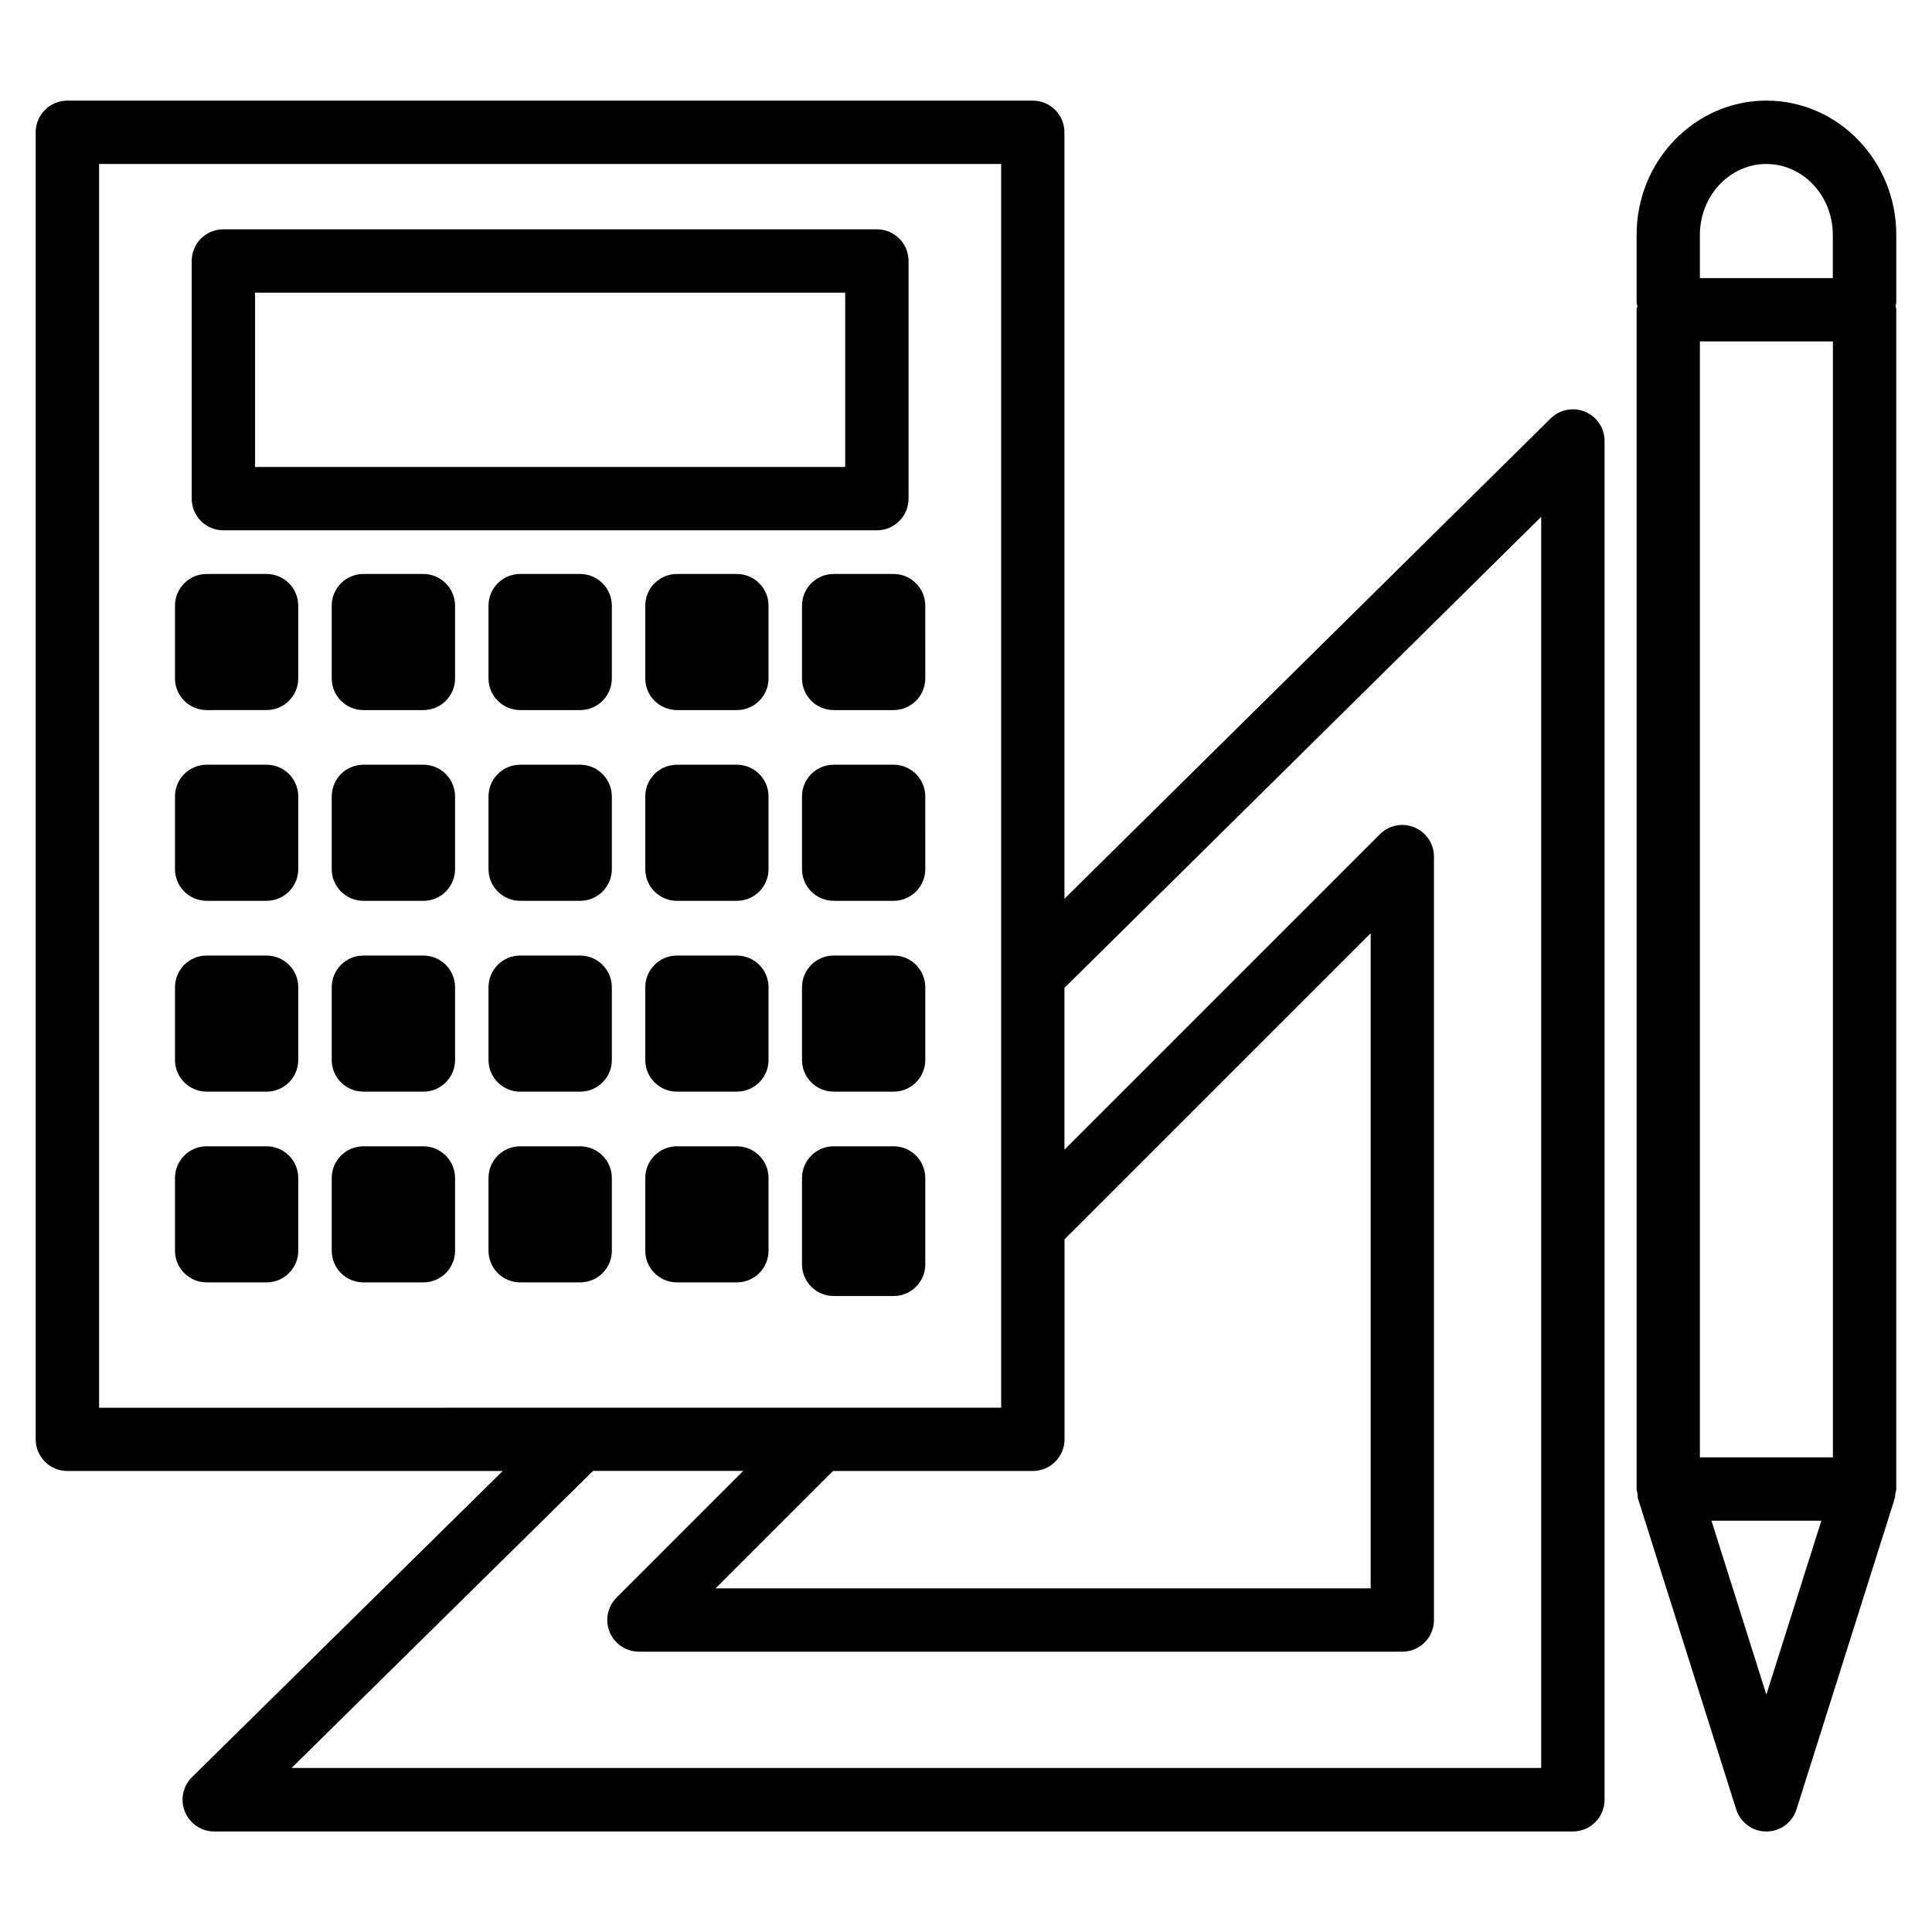
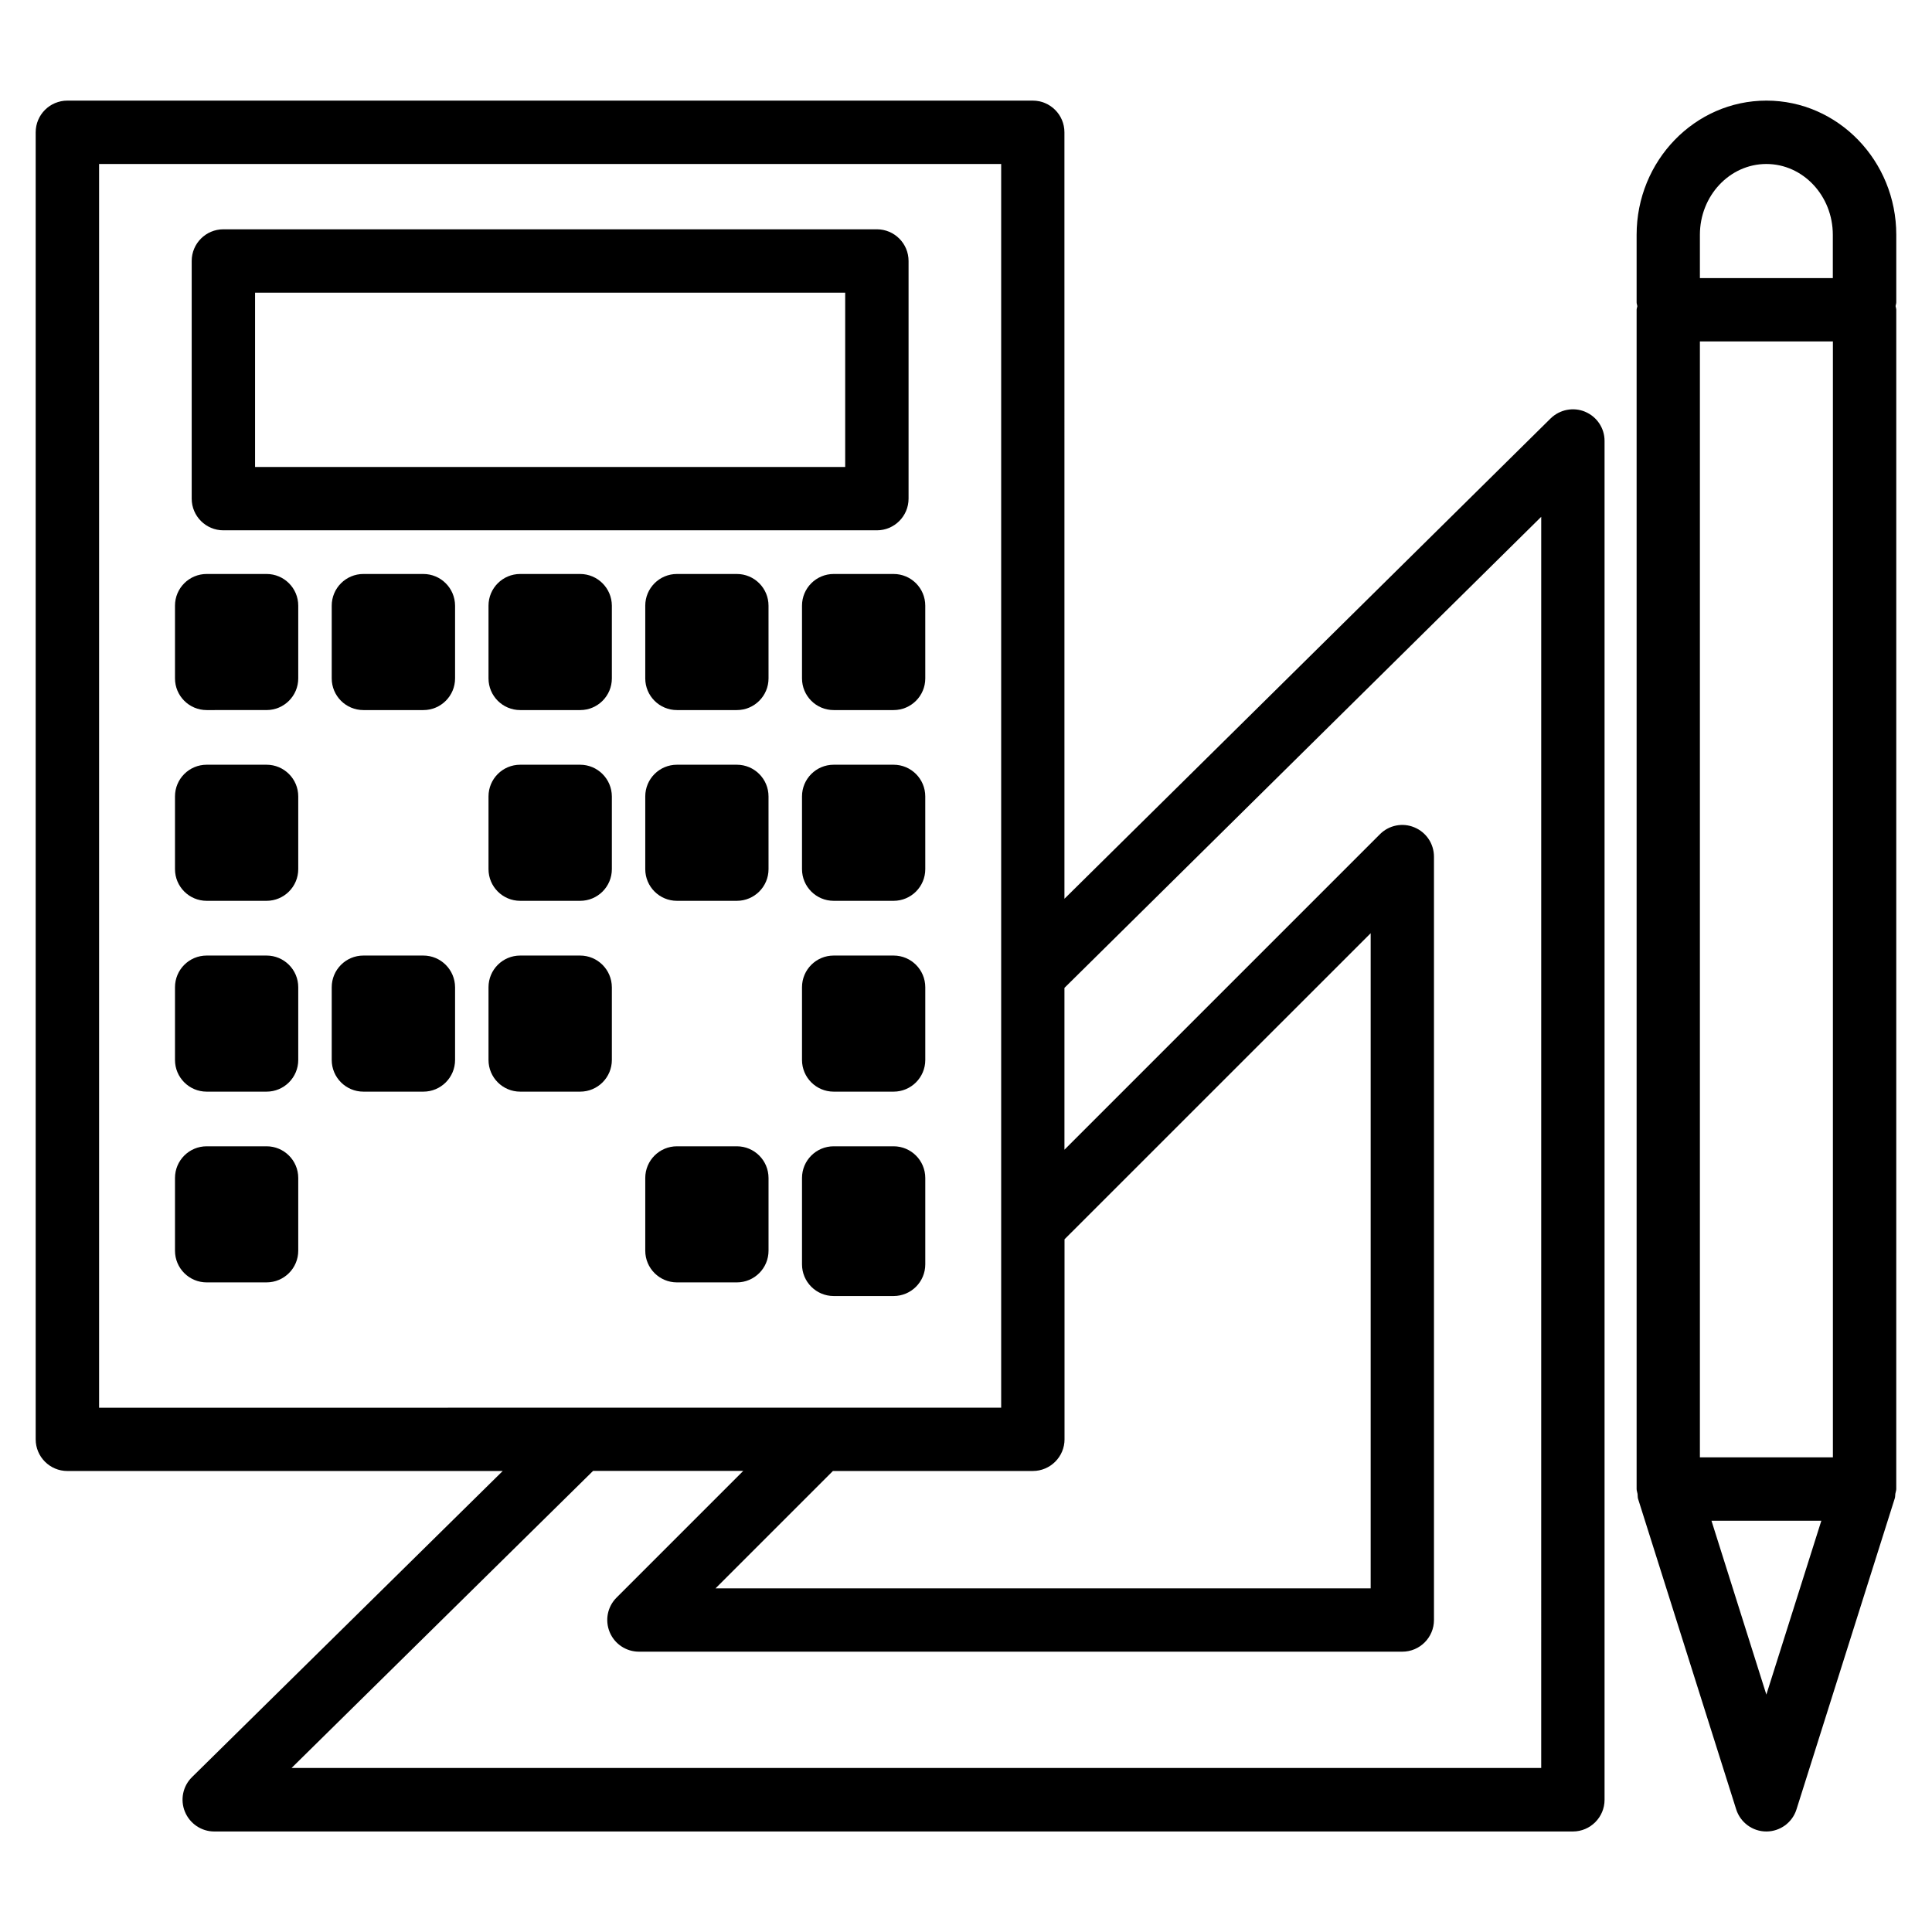
<svg xmlns="http://www.w3.org/2000/svg" fill="#000000" width="800px" height="800px" version="1.1" viewBox="144 144 512 512">
  <g>
    <path d="m203.2 284.54h173.18c4.641 0 8.398-3.758 8.398-8.398v-62.977c0-4.641-3.758-8.398-8.398-8.398h-173.18c-4.641 0-8.398 3.758-8.398 8.398v62.977c0 4.641 3.758 8.398 8.398 8.398zm8.395-62.977h156.39v46.184h-156.39z" />
    <path d="m214.64 296.11h-15.867c-4.641 0-8.398 3.758-8.398 8.398v19.27c0 4.641 3.758 8.398 8.398 8.398l15.867-0.004c4.641 0 8.398-3.758 8.398-8.398v-19.27c0-4.637-3.758-8.395-8.398-8.395z" />
    <path d="m256.18 296.11h-15.871c-4.641 0-8.398 3.758-8.398 8.398v19.27c0 4.641 3.758 8.398 8.398 8.398h15.891c4.641 0 8.398-3.758 8.398-8.398v-19.273c-0.023-4.637-3.781-8.395-8.418-8.395z" />
    <path d="m297.73 296.11h-15.871c-4.641 0-8.398 3.758-8.398 8.398v19.27c0 4.641 3.758 8.398 8.398 8.398h15.891c4.641 0 8.398-3.758 8.398-8.398v-19.273c-0.023-4.637-3.781-8.395-8.418-8.395z" />
    <path d="m339.27 296.11h-15.871c-4.641 0-8.398 3.758-8.398 8.398v19.27c0 4.641 3.758 8.398 8.398 8.398h15.871c4.641 0 8.398-3.758 8.398-8.398l-0.004-19.273c0-4.637-3.758-8.395-8.395-8.395z" />
    <path d="m380.81 296.11h-15.871c-4.641 0-8.398 3.758-8.398 8.398v19.27c0 4.641 3.758 8.398 8.398 8.398h15.871c4.641 0 8.398-3.758 8.398-8.398l-0.004-19.273c0-4.637-3.758-8.395-8.395-8.395z" />
    <path d="m214.64 346.66h-15.867c-4.641 0-8.398 3.758-8.398 8.398v19.27c0 4.641 3.758 8.398 8.398 8.398h15.867c4.641 0 8.398-3.758 8.398-8.398v-19.27c0-4.641-3.758-8.398-8.398-8.398z" />
-     <path d="m256.18 346.66h-15.871c-4.641 0-8.398 3.758-8.398 8.398v19.27c0 4.641 3.758 8.398 8.398 8.398h15.891c4.641 0 8.398-3.758 8.398-8.398v-19.27c-0.023-4.641-3.781-8.398-8.418-8.398z" />
    <path d="m297.73 346.66h-15.871c-4.641 0-8.398 3.758-8.398 8.398v19.27c0 4.641 3.758 8.398 8.398 8.398h15.891c4.641 0 8.398-3.758 8.398-8.398v-19.27c-0.023-4.641-3.781-8.398-8.418-8.398z" />
    <path d="m339.27 346.66h-15.871c-4.641 0-8.398 3.758-8.398 8.398v19.27c0 4.641 3.758 8.398 8.398 8.398h15.871c4.641 0 8.398-3.758 8.398-8.398l-0.004-19.27c0-4.641-3.758-8.398-8.395-8.398z" />
    <path d="m380.81 346.66h-15.871c-4.641 0-8.398 3.758-8.398 8.398v19.27c0 4.641 3.758 8.398 8.398 8.398h15.871c4.641 0 8.398-3.758 8.398-8.398l-0.004-19.27c0-4.641-3.758-8.398-8.395-8.398z" />
    <path d="m214.64 397.23h-15.867c-4.641 0-8.398 3.758-8.398 8.398v19.27c0 4.641 3.758 8.398 8.398 8.398h15.867c4.641 0 8.398-3.758 8.398-8.398v-19.27c0-4.641-3.758-8.398-8.398-8.398z" />
    <path d="m256.18 397.23h-15.871c-4.641 0-8.398 3.758-8.398 8.398v19.27c0 4.641 3.758 8.398 8.398 8.398h15.891c4.641 0 8.398-3.758 8.398-8.398v-19.27c-0.023-4.641-3.781-8.398-8.418-8.398z" />
    <path d="m297.73 397.23h-15.871c-4.641 0-8.398 3.758-8.398 8.398v19.27c0 4.641 3.758 8.398 8.398 8.398h15.891c4.641 0 8.398-3.758 8.398-8.398v-19.27c-0.023-4.641-3.781-8.398-8.418-8.398z" />
-     <path d="m339.27 397.23h-15.871c-4.641 0-8.398 3.758-8.398 8.398v19.27c0 4.641 3.758 8.398 8.398 8.398h15.871c4.641 0 8.398-3.758 8.398-8.398v-19.27c-0.004-4.641-3.762-8.398-8.398-8.398z" />
    <path d="m380.81 397.23h-15.871c-4.641 0-8.398 3.758-8.398 8.398v19.27c0 4.641 3.758 8.398 8.398 8.398h15.871c4.641 0 8.398-3.758 8.398-8.398v-19.27c-0.004-4.641-3.762-8.398-8.398-8.398z" />
    <path d="m214.64 447.78h-15.867c-4.641 0-8.398 3.758-8.398 8.398v19.27c0 4.641 3.758 8.398 8.398 8.398l15.867-0.004c4.641 0 8.398-3.758 8.398-8.398v-19.27c0-4.637-3.758-8.395-8.398-8.395z" />
-     <path d="m256.18 447.78h-15.871c-4.641 0-8.398 3.758-8.398 8.398v19.27c0 4.641 3.758 8.398 8.398 8.398h15.891c4.641 0 8.398-3.758 8.398-8.398v-19.27c-0.023-4.641-3.781-8.398-8.418-8.398z" />
-     <path d="m297.73 447.78h-15.871c-4.641 0-8.398 3.758-8.398 8.398v19.27c0 4.641 3.758 8.398 8.398 8.398h15.891c4.641 0 8.398-3.758 8.398-8.398v-19.27c-0.023-4.641-3.781-8.398-8.418-8.398z" />
    <path d="m339.27 447.78h-15.871c-4.641 0-8.398 3.758-8.398 8.398v19.27c0 4.641 3.758 8.398 8.398 8.398h15.871c4.641 0 8.398-3.758 8.398-8.398v-19.27c-0.004-4.641-3.762-8.398-8.398-8.398z" />
    <path d="m380.81 447.78h-15.871c-4.641 0-8.398 3.758-8.398 8.398v22.883c0 4.641 3.758 8.398 8.398 8.398h15.871c4.641 0 8.398-3.758 8.398-8.398v-22.883c-0.004-4.641-3.762-8.398-8.398-8.398z" />
    <path d="m564.09 253.12c-3.106-1.301-6.719-0.609-9.152 1.762l-128.85 127.3-0.004-203.12c0-4.641-3.758-8.398-8.398-8.398h-255.83c-4.641 0-8.398 3.758-8.398 8.398v346.37c0 4.641 3.758 8.398 8.398 8.398h115.37l-82.348 81.133c-2.434 2.394-3.168 6.023-1.867 9.172 1.301 3.148 4.367 5.227 7.766 5.227h360.05c4.641 0 8.398-3.777 8.398-8.398v-360.09c0.02-3.379-2.016-6.445-5.144-7.746zm-137.98 272.31v-53.004l81.133-81.113v173.62h-173.62l31.109-31.109h52.984c4.621 0 8.398-3.758 8.398-8.398zm-255.85-8.398v-329.57h239.06v214.77 0.062 114.76l-239.06 0.004zm382.2 95.496h-331.19l79.895-78.719h39.801l-33.566 33.566c-2.414 2.394-3.129 6.004-1.828 9.152 1.301 3.148 4.367 5.184 7.766 5.184h202.28c4.641 0 8.398-3.758 8.398-8.398v-202.28c0-3.402-2.035-6.465-5.184-7.766-3.129-1.324-6.758-0.586-9.152 1.828l-83.59 83.59v-42.887l126.35-124.84-0.004 331.57z" />
    <path d="m646.28 539.87c0.062-0.418 0.25-0.82 0.25-1.258l0.004-312.51c0-0.355-0.148-0.652-0.188-0.988 0.043-0.336 0.188-0.629 0.188-0.988v-17.902c0-19.605-15.43-35.562-34.406-35.562s-34.406 15.953-34.406 35.562v17.926c0 0.355 0.148 0.652 0.188 0.988-0.043 0.336-0.188 0.629-0.188 0.988v312.51c0 0.441 0.188 0.82 0.25 1.258 0.062 0.418 0 0.859 0.125 1.281l26.008 82.309c1.113 3.504 4.344 5.879 7.996 5.879s6.906-2.371 7.996-5.879l26.008-82.309c0.176-0.465 0.113-0.883 0.176-1.305zm-34.176 53.215-14.547-46.078h29.117zm17.633-62.871h-35.246v-295.73h35.246zm0-312.51h-35.246v-11.48c0-10.348 7.894-18.766 17.613-18.766s17.613 8.418 17.613 18.766v11.48z" />
  </g>
</svg>